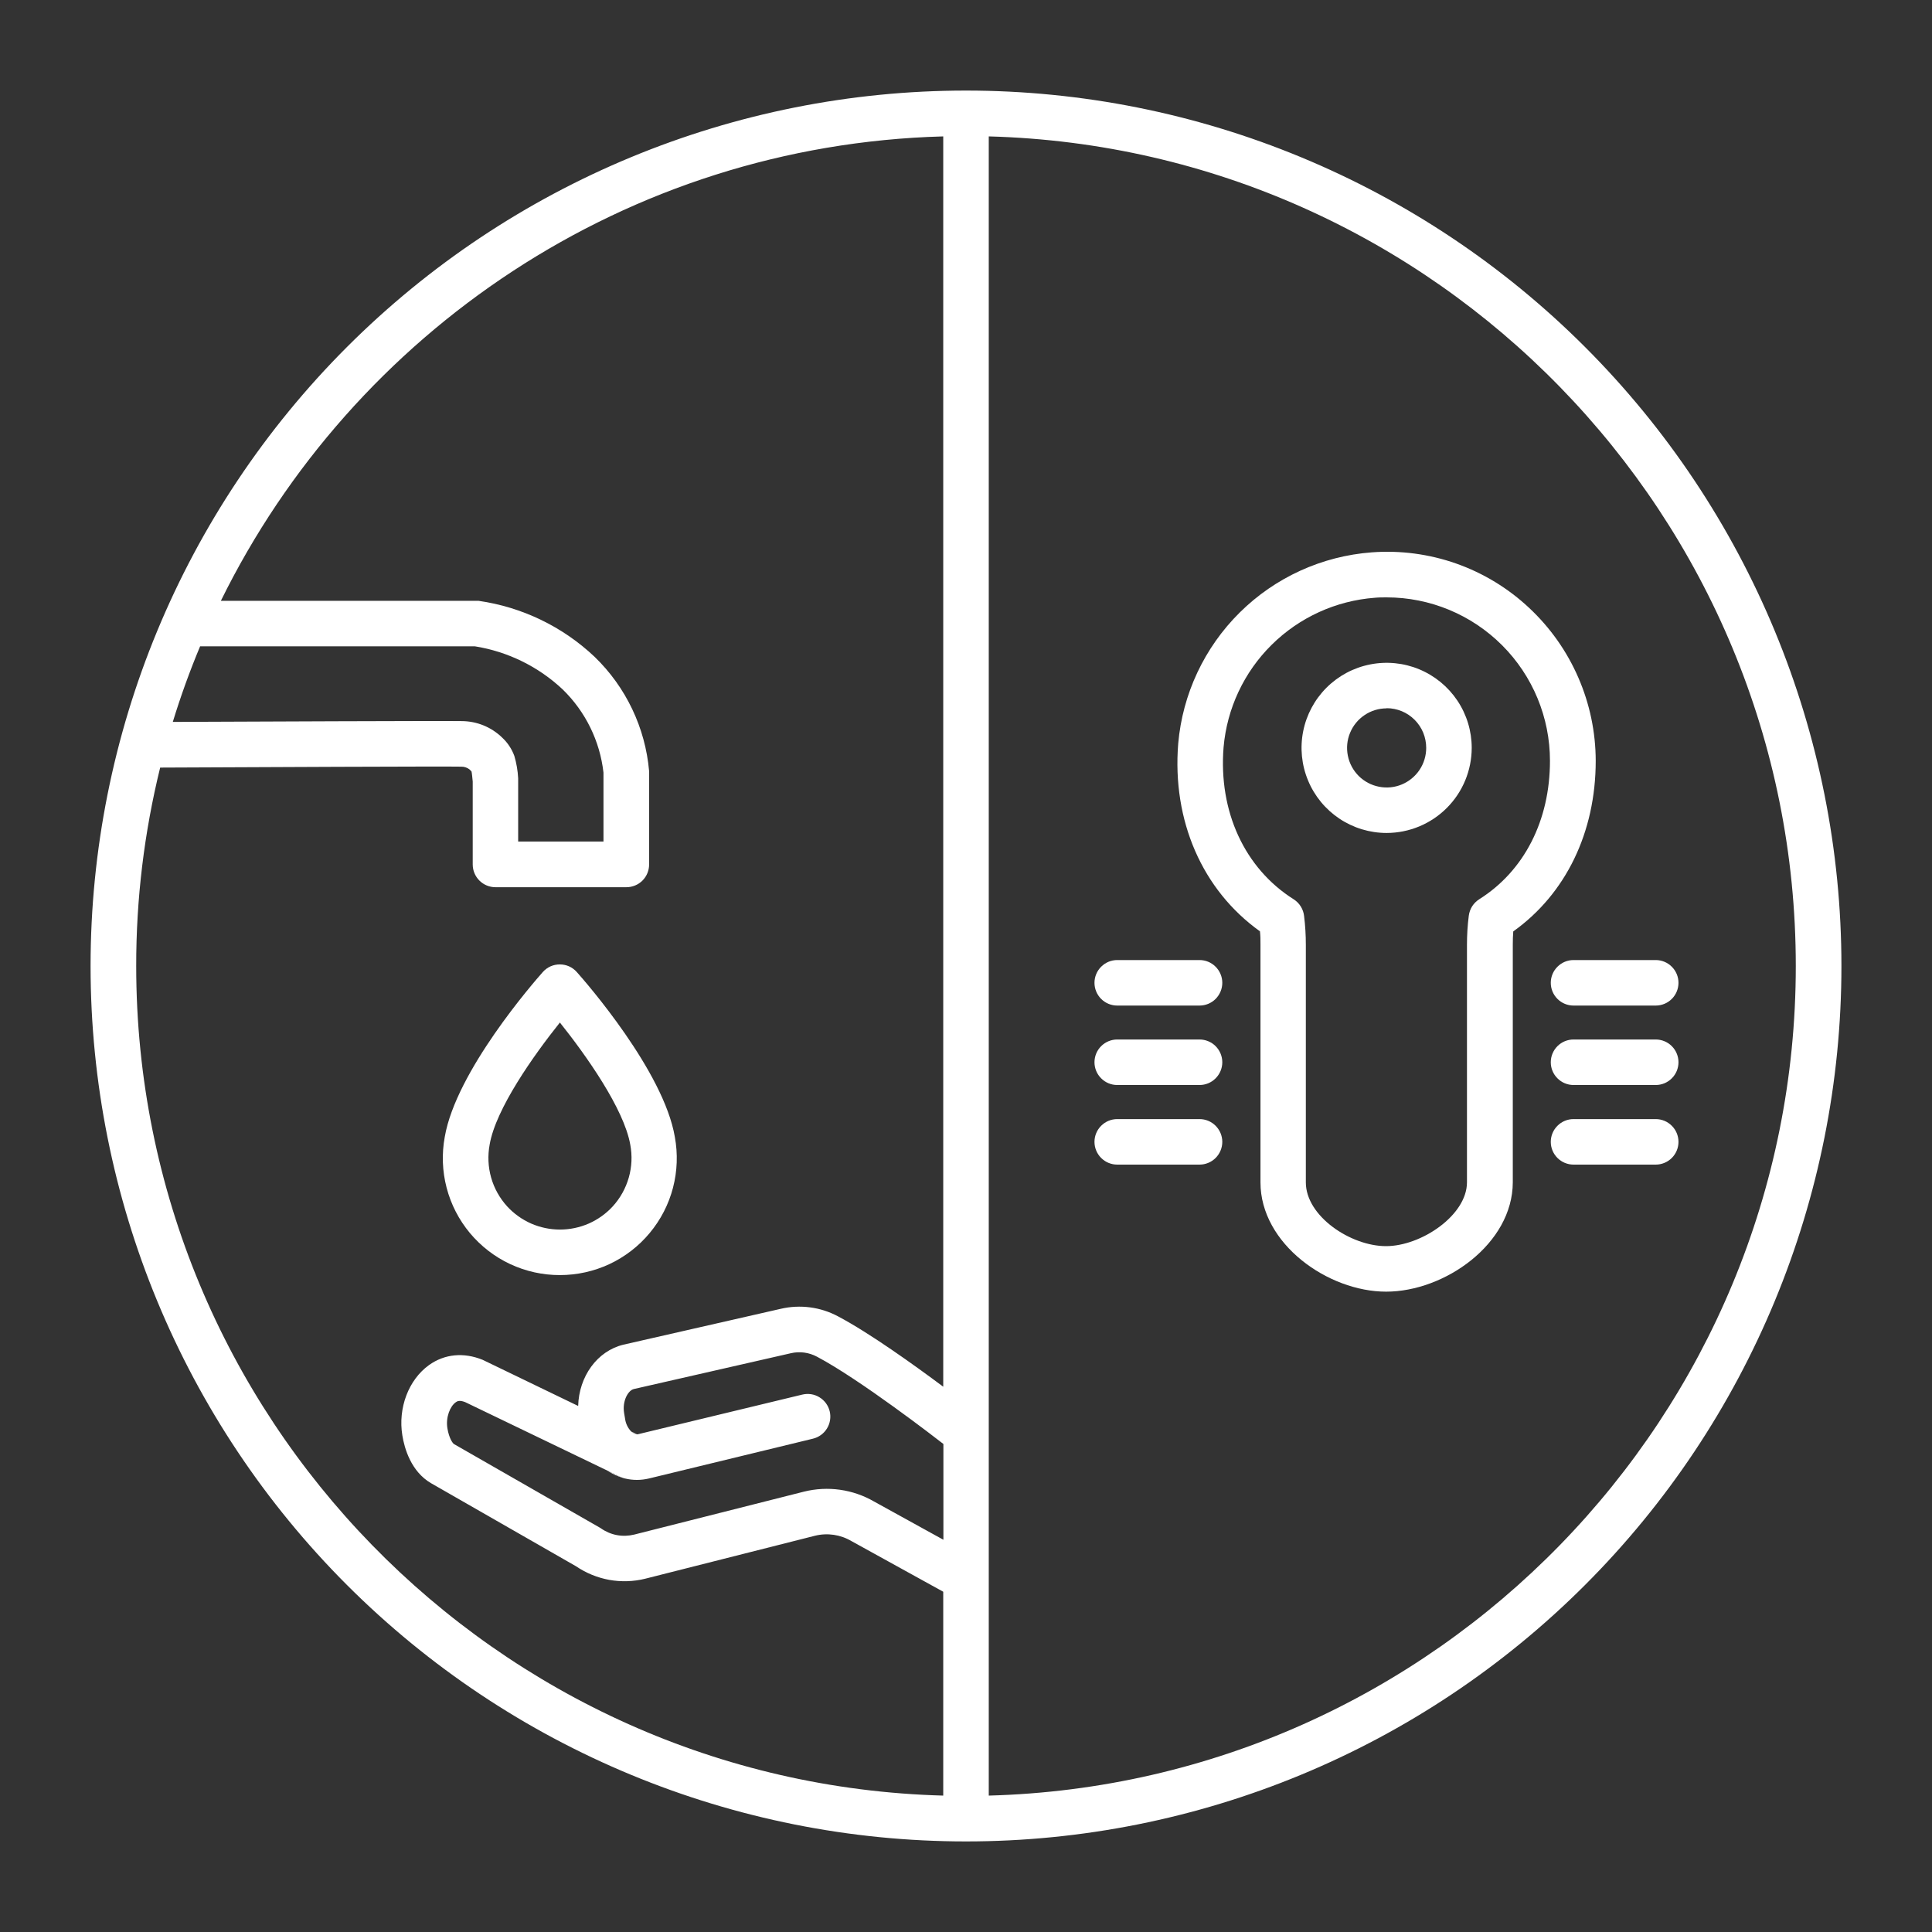
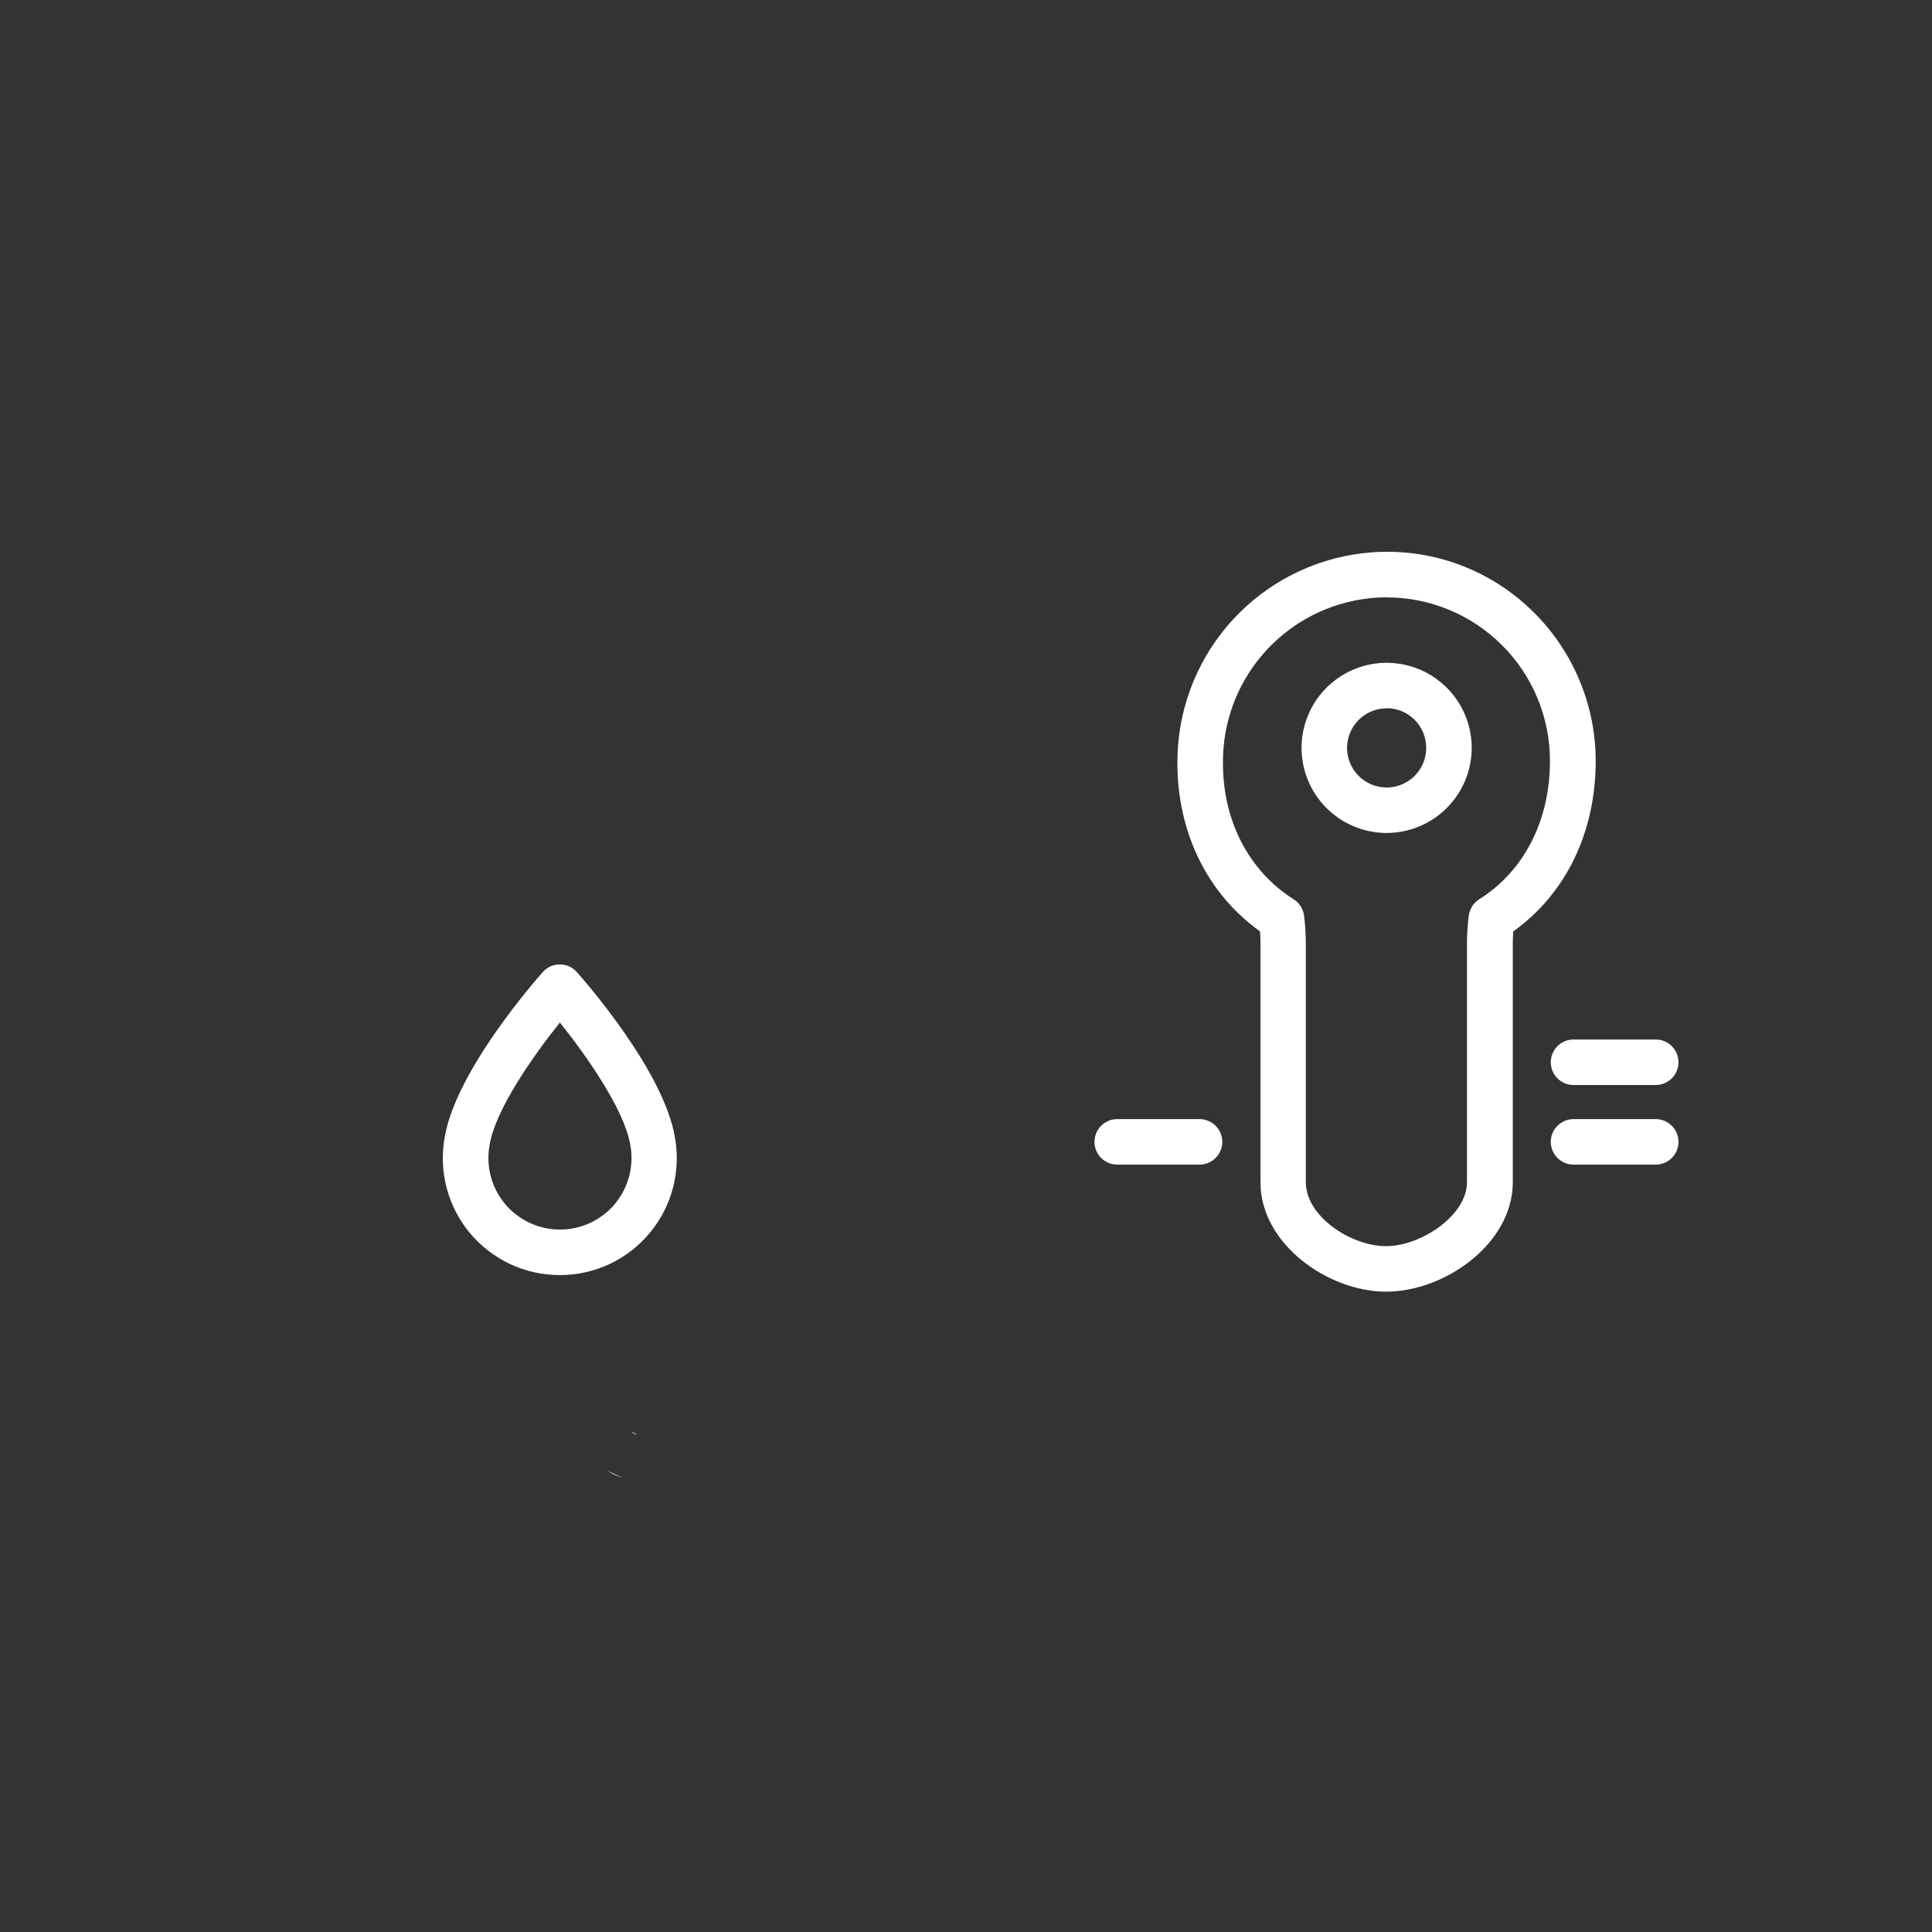
<svg xmlns="http://www.w3.org/2000/svg" width="50" height="50" viewBox="0 0 50 50" fill="none">
  <rect x="0" y="0" width="50" height="50" fill="#333333" stroke="none" />
  <path d="M35.873 33.428C34.369 33.428 32.621 32.193 32.621 30.601V24.448C32.621 24.32 32.621 24.229 32.608 24.103C31.118 23.037 30.331 21.244 30.492 19.244C30.604 17.96 31.169 16.757 32.086 15.85C33.003 14.943 34.212 14.392 35.498 14.295C36.24 14.239 36.986 14.338 37.688 14.585C38.39 14.833 39.033 15.224 39.576 15.734C40.118 16.241 40.55 16.853 40.846 17.534C41.142 18.214 41.296 18.948 41.297 19.69C41.297 21.54 40.523 23.134 39.163 24.105C39.154 24.216 39.151 24.324 39.151 24.448V30.598C39.148 32.191 37.388 33.428 35.873 33.428ZM35.888 15.46C35.785 15.46 35.683 15.46 35.58 15.47C34.574 15.546 33.629 15.977 32.912 16.686C32.195 17.394 31.753 18.335 31.666 19.34C31.533 21.001 32.21 22.471 33.478 23.272C33.554 23.32 33.617 23.384 33.664 23.459C33.711 23.535 33.741 23.62 33.75 23.709C33.78 23.954 33.795 24.202 33.795 24.449V30.601C33.795 31.474 34.955 32.25 35.87 32.25C36.784 32.25 37.965 31.449 37.965 30.599V24.448C37.965 24.198 37.98 23.948 38.012 23.7C38.023 23.613 38.053 23.529 38.099 23.455C38.147 23.381 38.209 23.319 38.283 23.272C39.446 22.54 40.113 21.234 40.113 19.69C40.113 18.569 39.668 17.493 38.875 16.7C38.082 15.906 37.007 15.46 35.885 15.46L35.888 15.46Z" fill="#ffffff" />
-   <path d="M42.85 26.024H40.723C40.567 26.024 40.417 25.962 40.307 25.852C40.196 25.741 40.134 25.591 40.134 25.435C40.134 25.279 40.196 25.129 40.307 25.019C40.417 24.908 40.567 24.846 40.723 24.846H42.85C43.006 24.846 43.156 24.908 43.266 25.019C43.377 25.129 43.439 25.279 43.439 25.435C43.439 25.591 43.377 25.741 43.266 25.852C43.156 25.962 43.006 26.024 42.85 26.024Z" fill="#ffffff" />
  <path d="M42.85 28.08H40.723C40.567 28.08 40.417 28.018 40.307 27.907C40.196 27.797 40.134 27.647 40.134 27.491C40.134 27.335 40.196 27.185 40.307 27.074C40.417 26.964 40.567 26.902 40.723 26.902H42.85C43.006 26.902 43.156 26.964 43.266 27.074C43.377 27.185 43.439 27.335 43.439 27.491C43.439 27.647 43.377 27.797 43.266 27.907C43.156 28.018 43.006 28.08 42.85 28.08Z" fill="#ffffff" />
  <path d="M42.85 30.14H40.723C40.567 30.14 40.417 30.078 40.307 29.968C40.196 29.857 40.134 29.708 40.134 29.551C40.134 29.395 40.196 29.245 40.307 29.135C40.417 29.024 40.567 28.962 40.723 28.962H42.85C43.006 28.962 43.156 29.024 43.266 29.135C43.377 29.245 43.439 29.395 43.439 29.551C43.439 29.708 43.377 29.857 43.266 29.968C43.156 30.078 43.006 30.14 42.85 30.14Z" fill="#ffffff" />
-   <path d="M31.044 26.024H28.914C28.758 26.024 28.608 25.962 28.498 25.852C28.387 25.741 28.325 25.591 28.325 25.435C28.325 25.279 28.387 25.129 28.498 25.019C28.608 24.908 28.758 24.846 28.914 24.846H31.044C31.2 24.846 31.35 24.908 31.46 25.019C31.57 25.129 31.633 25.279 31.633 25.435C31.633 25.591 31.57 25.741 31.46 25.852C31.35 25.962 31.2 26.024 31.044 26.024Z" fill="#ffffff" />
-   <path d="M31.044 28.08H28.914C28.758 28.08 28.608 28.018 28.498 27.907C28.387 27.797 28.325 27.647 28.325 27.491C28.325 27.335 28.387 27.185 28.498 27.074C28.608 26.964 28.758 26.902 28.914 26.902H31.044C31.2 26.902 31.35 26.964 31.46 27.074C31.57 27.185 31.633 27.335 31.633 27.491C31.633 27.647 31.57 27.797 31.46 27.907C31.35 28.018 31.2 28.08 31.044 28.08Z" fill="#ffffff" />
  <path d="M31.044 30.14H28.914C28.758 30.14 28.608 30.078 28.498 29.968C28.387 29.857 28.325 29.708 28.325 29.551C28.325 29.395 28.387 29.245 28.498 29.135C28.608 29.024 28.758 28.962 28.914 28.962H31.044C31.2 28.962 31.35 29.024 31.46 29.135C31.57 29.245 31.633 29.395 31.633 29.551C31.633 29.708 31.57 29.857 31.46 29.968C31.35 30.078 31.2 30.14 31.044 30.14Z" fill="#ffffff" />
  <path d="M35.886 21.557C35.45 21.557 35.025 21.428 34.663 21.186C34.301 20.944 34.018 20.6 33.852 20.198C33.685 19.796 33.641 19.353 33.726 18.926C33.811 18.498 34.021 18.106 34.329 17.798C34.637 17.49 35.029 17.281 35.456 17.196C35.883 17.111 36.326 17.154 36.729 17.321C37.131 17.488 37.475 17.77 37.717 18.132C37.959 18.494 38.088 18.92 38.088 19.355C38.087 19.939 37.855 20.499 37.442 20.911C37.029 21.324 36.47 21.556 35.886 21.557ZM35.886 18.332C35.683 18.332 35.485 18.392 35.317 18.505C35.149 18.617 35.017 18.777 34.94 18.965C34.862 19.152 34.842 19.358 34.882 19.556C34.921 19.755 35.019 19.937 35.162 20.081C35.306 20.224 35.488 20.321 35.687 20.36C35.886 20.4 36.091 20.38 36.278 20.302C36.465 20.224 36.625 20.093 36.738 19.924C36.85 19.756 36.91 19.558 36.91 19.355C36.91 19.221 36.884 19.087 36.833 18.962C36.782 18.838 36.706 18.725 36.611 18.629C36.516 18.534 36.403 18.458 36.279 18.406C36.154 18.355 36.021 18.328 35.886 18.328V18.332Z" fill="#ffffff" />
  <path d="M16.483 37.12C16.446 37.118 16.41 37.106 16.38 37.084C16.364 37.073 16.349 37.061 16.335 37.048L16.483 37.12Z" fill="#ffffff" />
  <path d="M16.142 38.253C15.996 38.214 15.858 38.151 15.732 38.067L15.72 38.059L16.048 38.217C16.079 38.231 16.11 38.243 16.142 38.253Z" fill="#ffffff" />
  <path d="M14.49 32.999C14.046 33 13.607 32.903 13.204 32.715C12.802 32.527 12.446 32.252 12.161 31.911C11.877 31.57 11.671 31.17 11.559 30.741C11.446 30.311 11.43 29.861 11.51 29.425C11.8 27.725 13.82 25.414 14.048 25.156C14.103 25.094 14.171 25.044 14.246 25.01C14.322 24.976 14.404 24.959 14.488 24.959C14.571 24.959 14.653 24.976 14.729 25.01C14.804 25.044 14.872 25.094 14.927 25.156C15.157 25.414 17.177 27.725 17.465 29.425C17.545 29.861 17.529 30.31 17.417 30.739C17.305 31.169 17.099 31.568 16.815 31.909C16.531 32.251 16.176 32.525 15.774 32.714C15.372 32.902 14.934 32.999 14.49 32.999ZM14.49 26.463C13.812 27.31 12.829 28.699 12.672 29.622C12.619 29.906 12.632 30.198 12.71 30.475C12.789 30.753 12.931 31.008 13.125 31.221C13.299 31.41 13.51 31.561 13.745 31.665C13.981 31.768 14.235 31.821 14.492 31.821C14.748 31.821 15.002 31.768 15.238 31.665C15.473 31.561 15.684 31.41 15.858 31.221C16.052 31.008 16.194 30.753 16.273 30.475C16.352 30.198 16.365 29.906 16.311 29.622C16.149 28.697 15.167 27.309 14.49 26.463Z" fill="#ffffff" />
-   <path d="M41.02 8.98C36.772 4.731 31.009 2.344 25 2.344C18.991 2.344 13.229 4.731 8.98 8.98C4.731 13.229 2.344 18.991 2.344 25C2.344 31.009 4.731 36.772 8.98 41.02C13.229 45.269 18.991 47.656 25 47.656C31.009 47.656 36.772 45.269 41.02 41.02C45.269 36.772 47.656 31.009 47.656 25C47.656 18.991 45.269 13.229 41.02 8.98ZM21.473 36.526C21.455 36.451 21.422 36.38 21.377 36.317C21.331 36.255 21.274 36.202 21.208 36.162C21.142 36.121 21.069 36.094 20.992 36.082C20.916 36.071 20.838 36.074 20.763 36.092L16.518 37.116C16.507 37.119 16.496 37.12 16.485 37.12C16.448 37.119 16.412 37.106 16.382 37.084C16.366 37.074 16.351 37.062 16.337 37.049C16.251 36.96 16.195 36.846 16.178 36.724L16.152 36.569C16.101 36.266 16.25 35.985 16.404 35.948L20.469 35.021C20.697 34.968 20.937 35.001 21.143 35.111C22.256 35.699 24.231 37.226 24.415 37.37V39.849L22.622 38.86C22.073 38.542 21.421 38.45 20.805 38.604L16.413 39.715C16.265 39.751 16.112 39.756 15.963 39.728C15.814 39.7 15.673 39.639 15.549 39.551L15.514 39.53L11.75 37.373C11.719 37.356 11.622 37.226 11.579 36.966C11.531 36.675 11.65 36.395 11.793 36.292C11.829 36.266 11.884 36.227 12.037 36.286L15.723 38.061L16.051 38.219C16.08 38.233 16.111 38.245 16.142 38.255L16.174 38.263C16.276 38.288 16.38 38.3 16.484 38.3C16.589 38.3 16.693 38.287 16.795 38.263L21.039 37.233C21.191 37.196 21.321 37.101 21.402 36.969C21.484 36.836 21.509 36.676 21.473 36.525V36.526ZM5.179 16.726H12.286C13.141 16.862 13.936 17.252 14.566 17.846C15.154 18.42 15.526 19.179 15.618 19.995V21.779H13.41V20.198C13.41 20.179 13.41 20.161 13.41 20.143C13.4 19.947 13.367 19.752 13.311 19.563C13.245 19.383 13.138 19.221 12.997 19.09C12.716 18.816 12.34 18.663 11.947 18.662C11.531 18.653 6.253 18.675 4.472 18.683C4.676 18.017 4.912 17.365 5.179 16.726ZM24.411 46.47C12.839 46.157 3.525 36.647 3.525 25C3.523 23.27 3.732 21.545 4.145 19.865C6.422 19.854 11.624 19.831 11.92 19.841H11.938C12.014 19.84 12.089 19.865 12.149 19.911C12.149 19.911 12.149 19.911 12.161 19.922C12.176 19.936 12.19 19.951 12.203 19.966C12.214 20.013 12.225 20.132 12.234 20.226V22.372C12.234 22.528 12.296 22.678 12.407 22.789C12.517 22.899 12.667 22.961 12.823 22.961H16.21C16.367 22.961 16.517 22.899 16.627 22.789C16.738 22.678 16.799 22.528 16.799 22.372V19.98C16.8 19.973 16.8 19.965 16.799 19.958C16.701 18.834 16.2 17.783 15.389 16.999C14.561 16.216 13.511 15.71 12.383 15.549H12.325H5.716C9.136 8.599 16.21 3.752 24.411 3.53V35.888C23.66 35.327 22.496 34.493 21.688 34.067C21.234 33.824 20.706 33.755 20.205 33.872L16.134 34.8C15.451 34.965 14.983 35.626 14.963 36.386L12.526 35.209L12.493 35.193C12 34.992 11.506 35.04 11.104 35.327C10.574 35.707 10.296 36.439 10.413 37.15C10.467 37.483 10.637 38.085 11.159 38.387L14.908 40.535C15.167 40.711 15.46 40.831 15.768 40.887C16.077 40.942 16.394 40.932 16.698 40.857L21.091 39.745C21.413 39.665 21.753 39.715 22.038 39.885L22.046 39.889L24.411 41.194V46.47ZM25.589 46.47V3.53C37.161 3.843 46.475 13.354 46.475 25C46.475 36.647 37.161 46.157 25.589 46.47Z" fill="#ffffff" />
</svg>